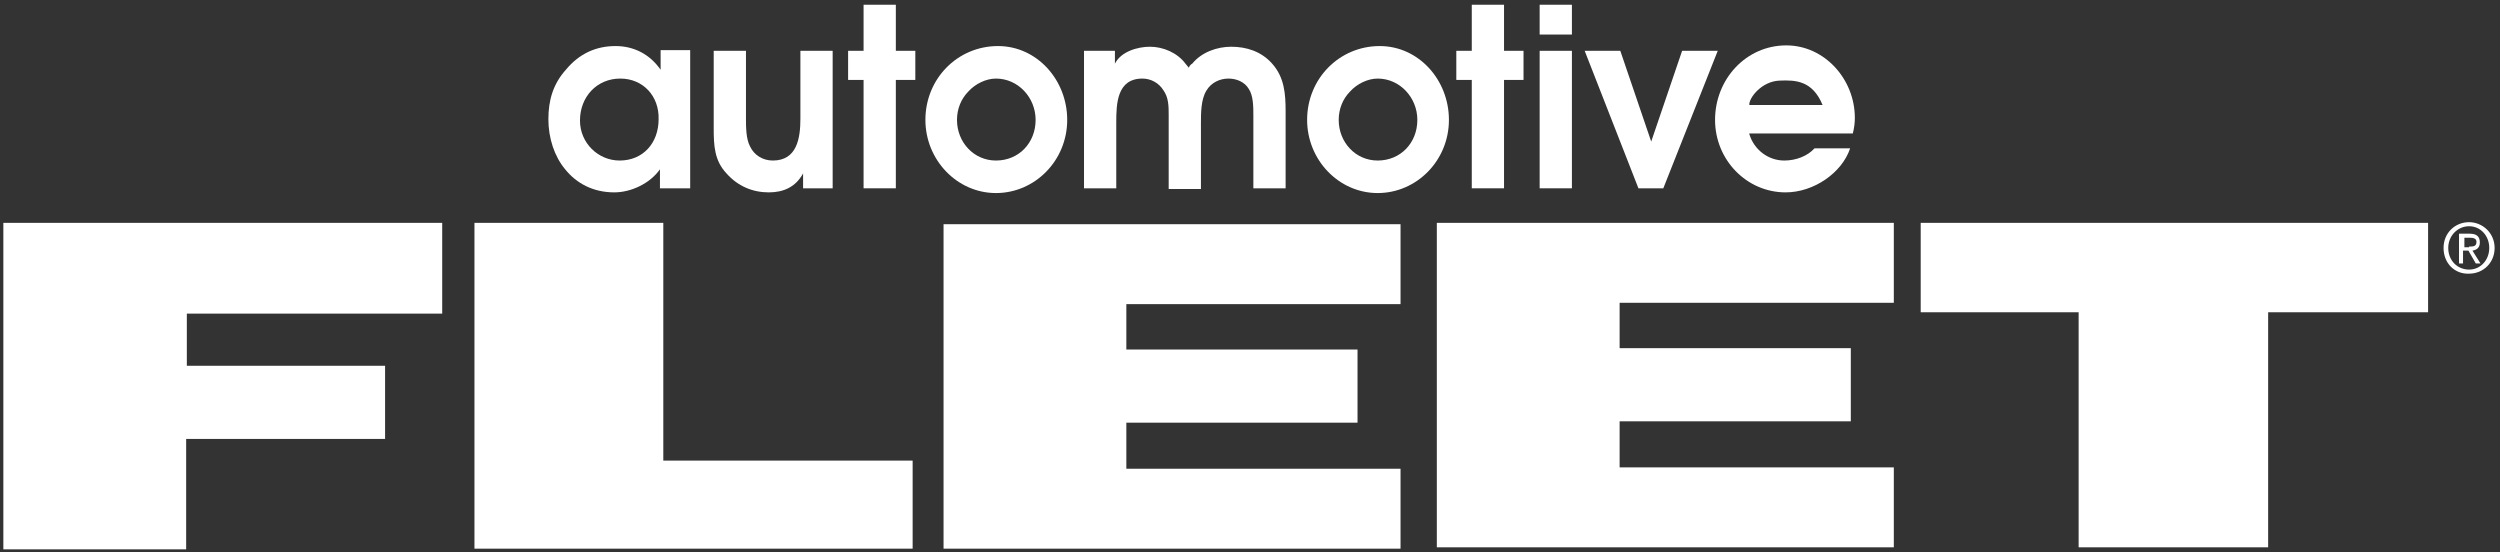
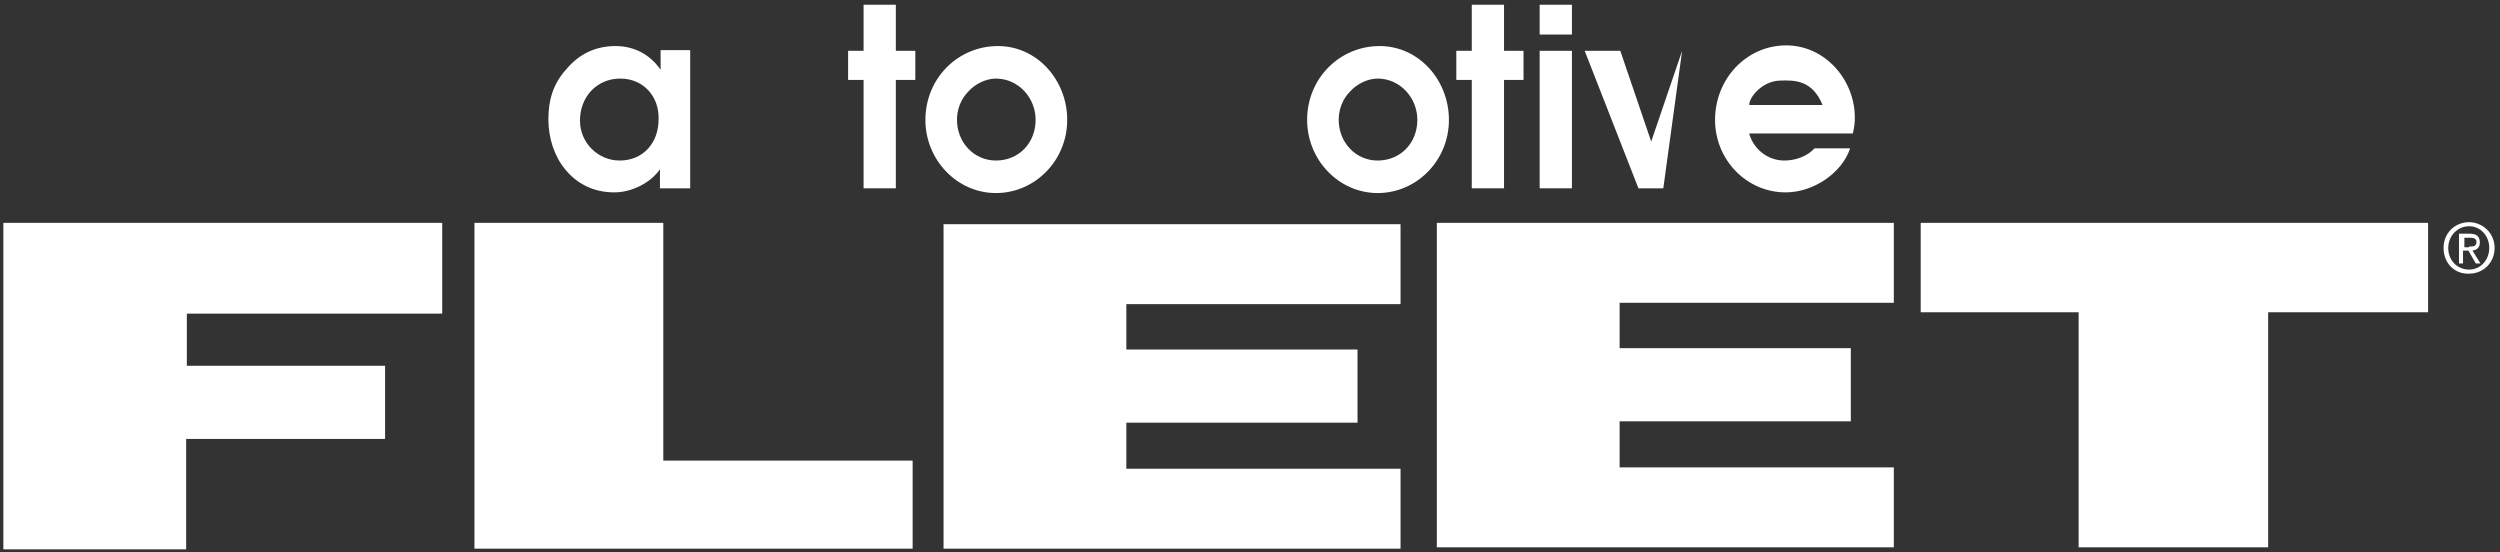
<svg xmlns="http://www.w3.org/2000/svg" width="317" height="70" viewBox="0 0 317 70" fill="none">
  <rect x="0" y="0" width="317" height="70" fill="#333333" stroke="none" />
  <g clip-path="url(#clip0_638_16378)">
    <path d="M182.19 69.399V28.258H240.136V38.393H205.368V44.147H234.682V53.423H205.368V59.264H240.136V69.399H182.19Z" fill="white" />
    <path d="M243.63 28.258H307.882V39.595H287.601V69.399H263.57V39.595H243.545V28.258H243.63Z" fill="white" />
    <path d="M84.107 58.405H115.722V69.57H60.162V28.258H84.107V58.405Z" fill="white" />
    <path d="M23.605 69.656H0.426V28.258H56.072V39.767H23.69V46.38H48.828V55.656H23.605V69.656Z" fill="white" />
    <path d="M87.431 23.877H83.681V21.472C82.403 23.276 80.017 24.393 77.887 24.393C75.245 24.393 73.115 23.276 71.666 21.472C70.302 19.84 69.535 17.521 69.535 15.117C69.535 12.712 70.132 10.65 71.751 8.847C73.455 6.785 75.586 5.84 78.057 5.84C80.358 5.84 82.403 6.871 83.766 8.847C83.766 8.847 83.766 8.847 83.766 6.356H87.516V23.877H87.431ZM78.653 9.963C75.671 9.963 73.541 12.282 73.541 15.288C73.541 18.123 75.841 20.356 78.568 20.356C81.551 20.356 83.511 18.123 83.511 15.117C83.596 12.196 81.551 9.963 78.653 9.963Z" fill="white" />
-     <path d="M105.581 6.442V23.877H101.832V21.988C100.895 23.706 99.361 24.393 97.486 24.393C95.441 24.393 93.566 23.62 92.118 21.988C90.584 20.356 90.498 18.466 90.498 16.233V6.442H94.589V15.031C94.589 16.061 94.589 17.607 95.1 18.552C95.611 19.669 96.719 20.356 97.997 20.356C101.065 20.356 101.491 17.521 101.491 15.031V6.442H105.581Z" fill="white" />
    <path d="M109.501 10.135H107.541V6.442H109.501V0.601H113.592V6.442H116.063V10.135H113.592V23.877H109.501V10.135Z" fill="white" />
    <path d="M135.322 15.202C135.322 20.356 131.231 24.479 126.289 24.479C121.346 24.479 117.341 20.27 117.341 15.202C117.341 9.963 121.431 5.84 126.544 5.84C131.487 5.84 135.322 10.135 135.322 15.202ZM122.795 11.595C121.858 12.54 121.346 13.828 121.346 15.202C121.346 18.037 123.477 20.356 126.289 20.356C129.186 20.356 131.316 18.123 131.316 15.202C131.316 12.368 129.101 9.963 126.289 9.963C125.01 9.963 123.647 10.65 122.795 11.595Z" fill="white" />
-     <path d="M137.622 6.442H141.372V8.074C142.139 6.528 144.269 5.926 145.803 5.926C147.507 5.926 149.297 6.699 150.319 8.074C150.49 8.245 150.575 8.417 150.745 8.589C150.831 8.331 151.001 8.16 151.172 8.074C152.365 6.614 154.324 5.926 156.114 5.926C158.074 5.926 159.949 6.528 161.312 8.074C162.846 9.791 163.016 11.853 163.016 14.086V23.877H158.926V14.601C158.926 13.571 158.926 12.11 158.33 11.252C157.818 10.393 156.796 9.963 155.773 9.963C154.665 9.963 153.558 10.479 152.961 11.509C152.279 12.626 152.279 14.344 152.279 15.632V23.963H148.189V14.601C148.189 13.485 148.189 12.368 147.507 11.423C146.911 10.479 145.888 9.963 144.866 9.963C141.627 9.963 141.542 13.141 141.542 15.546V23.877H137.452V6.442H137.622Z" fill="white" />
    <path d="M183.724 15.202C183.724 20.356 179.633 24.479 174.691 24.479C169.748 24.479 165.743 20.27 165.743 15.202C165.743 9.963 169.834 5.84 174.947 5.84C179.889 5.84 183.724 10.135 183.724 15.202ZM171.197 11.595C170.26 12.54 169.748 13.828 169.748 15.202C169.748 18.037 171.879 20.356 174.691 20.356C177.588 20.356 179.719 18.123 179.719 15.202C179.719 12.368 177.503 9.963 174.691 9.963C173.413 9.963 172.049 10.65 171.197 11.595Z" fill="white" />
    <path d="M186.621 10.135H184.661V6.442H186.621V0.601H190.711V6.442H193.183V10.135H190.711V23.877H186.621V10.135Z" fill="white" />
    <path d="M195.228 6.442H199.318V23.877H195.228V6.442ZM195.228 0.601H199.318V4.38H195.228V0.601Z" fill="white" />
-     <path d="M200.937 6.442H205.454L209.373 17.951L213.293 6.442H217.81L210.907 23.877H207.754L200.937 6.442Z" fill="white" />
+     <path d="M200.937 6.442H205.454L209.373 17.951L213.293 6.442L210.907 23.877H207.754L200.937 6.442Z" fill="white" />
    <path d="M221.815 17.006C222.411 18.982 224.201 20.356 226.246 20.356C227.78 20.356 229.229 19.755 230.081 18.81H234.597C233.574 21.902 229.995 24.393 226.416 24.393C221.474 24.393 217.469 20.27 217.469 15.203C217.469 10.049 221.389 5.755 226.502 5.755C231.359 5.755 235.194 10.049 235.194 14.945C235.194 15.632 235.108 16.233 234.938 16.92H221.815V17.006ZM231.103 13.313C229.825 10.221 227.695 10.135 225.649 10.221C223.349 10.307 221.73 12.454 221.815 13.313H231.103Z" fill="white" />
    <path d="M309.842 31.436C309.842 29.546 311.291 28.172 313.08 28.172C314.784 28.172 316.318 29.546 316.318 31.436C316.318 33.325 314.87 34.699 313.08 34.699C311.291 34.785 309.842 33.411 309.842 31.436ZM313.08 34.184C314.529 34.184 315.637 32.982 315.637 31.436C315.637 29.89 314.529 28.687 313.08 28.687C311.631 28.687 310.438 29.89 310.438 31.436C310.438 33.068 311.631 34.184 313.08 34.184ZM312.398 33.411H311.802V29.632H313.165C314.017 29.632 314.444 29.976 314.444 30.748C314.444 31.436 314.017 31.693 313.506 31.779L314.529 33.411H313.932L312.995 31.779H312.313V33.411H312.398ZM313.08 31.264C313.591 31.264 314.017 31.264 314.017 30.663C314.017 30.233 313.591 30.147 313.251 30.147H312.484V31.35H313.08V31.264Z" fill="white" />
    <path d="M119.642 69.485V28.429H177.588V38.564H142.82V44.319H172.134V53.595H142.82V59.436H177.588V69.57H119.642V69.485Z" fill="white" />
  </g>
  <defs>
    <clipPath id="clip0_638_16378">
      <rect width="317" height="70" fill="white" />
    </clipPath>
  </defs>
</svg>